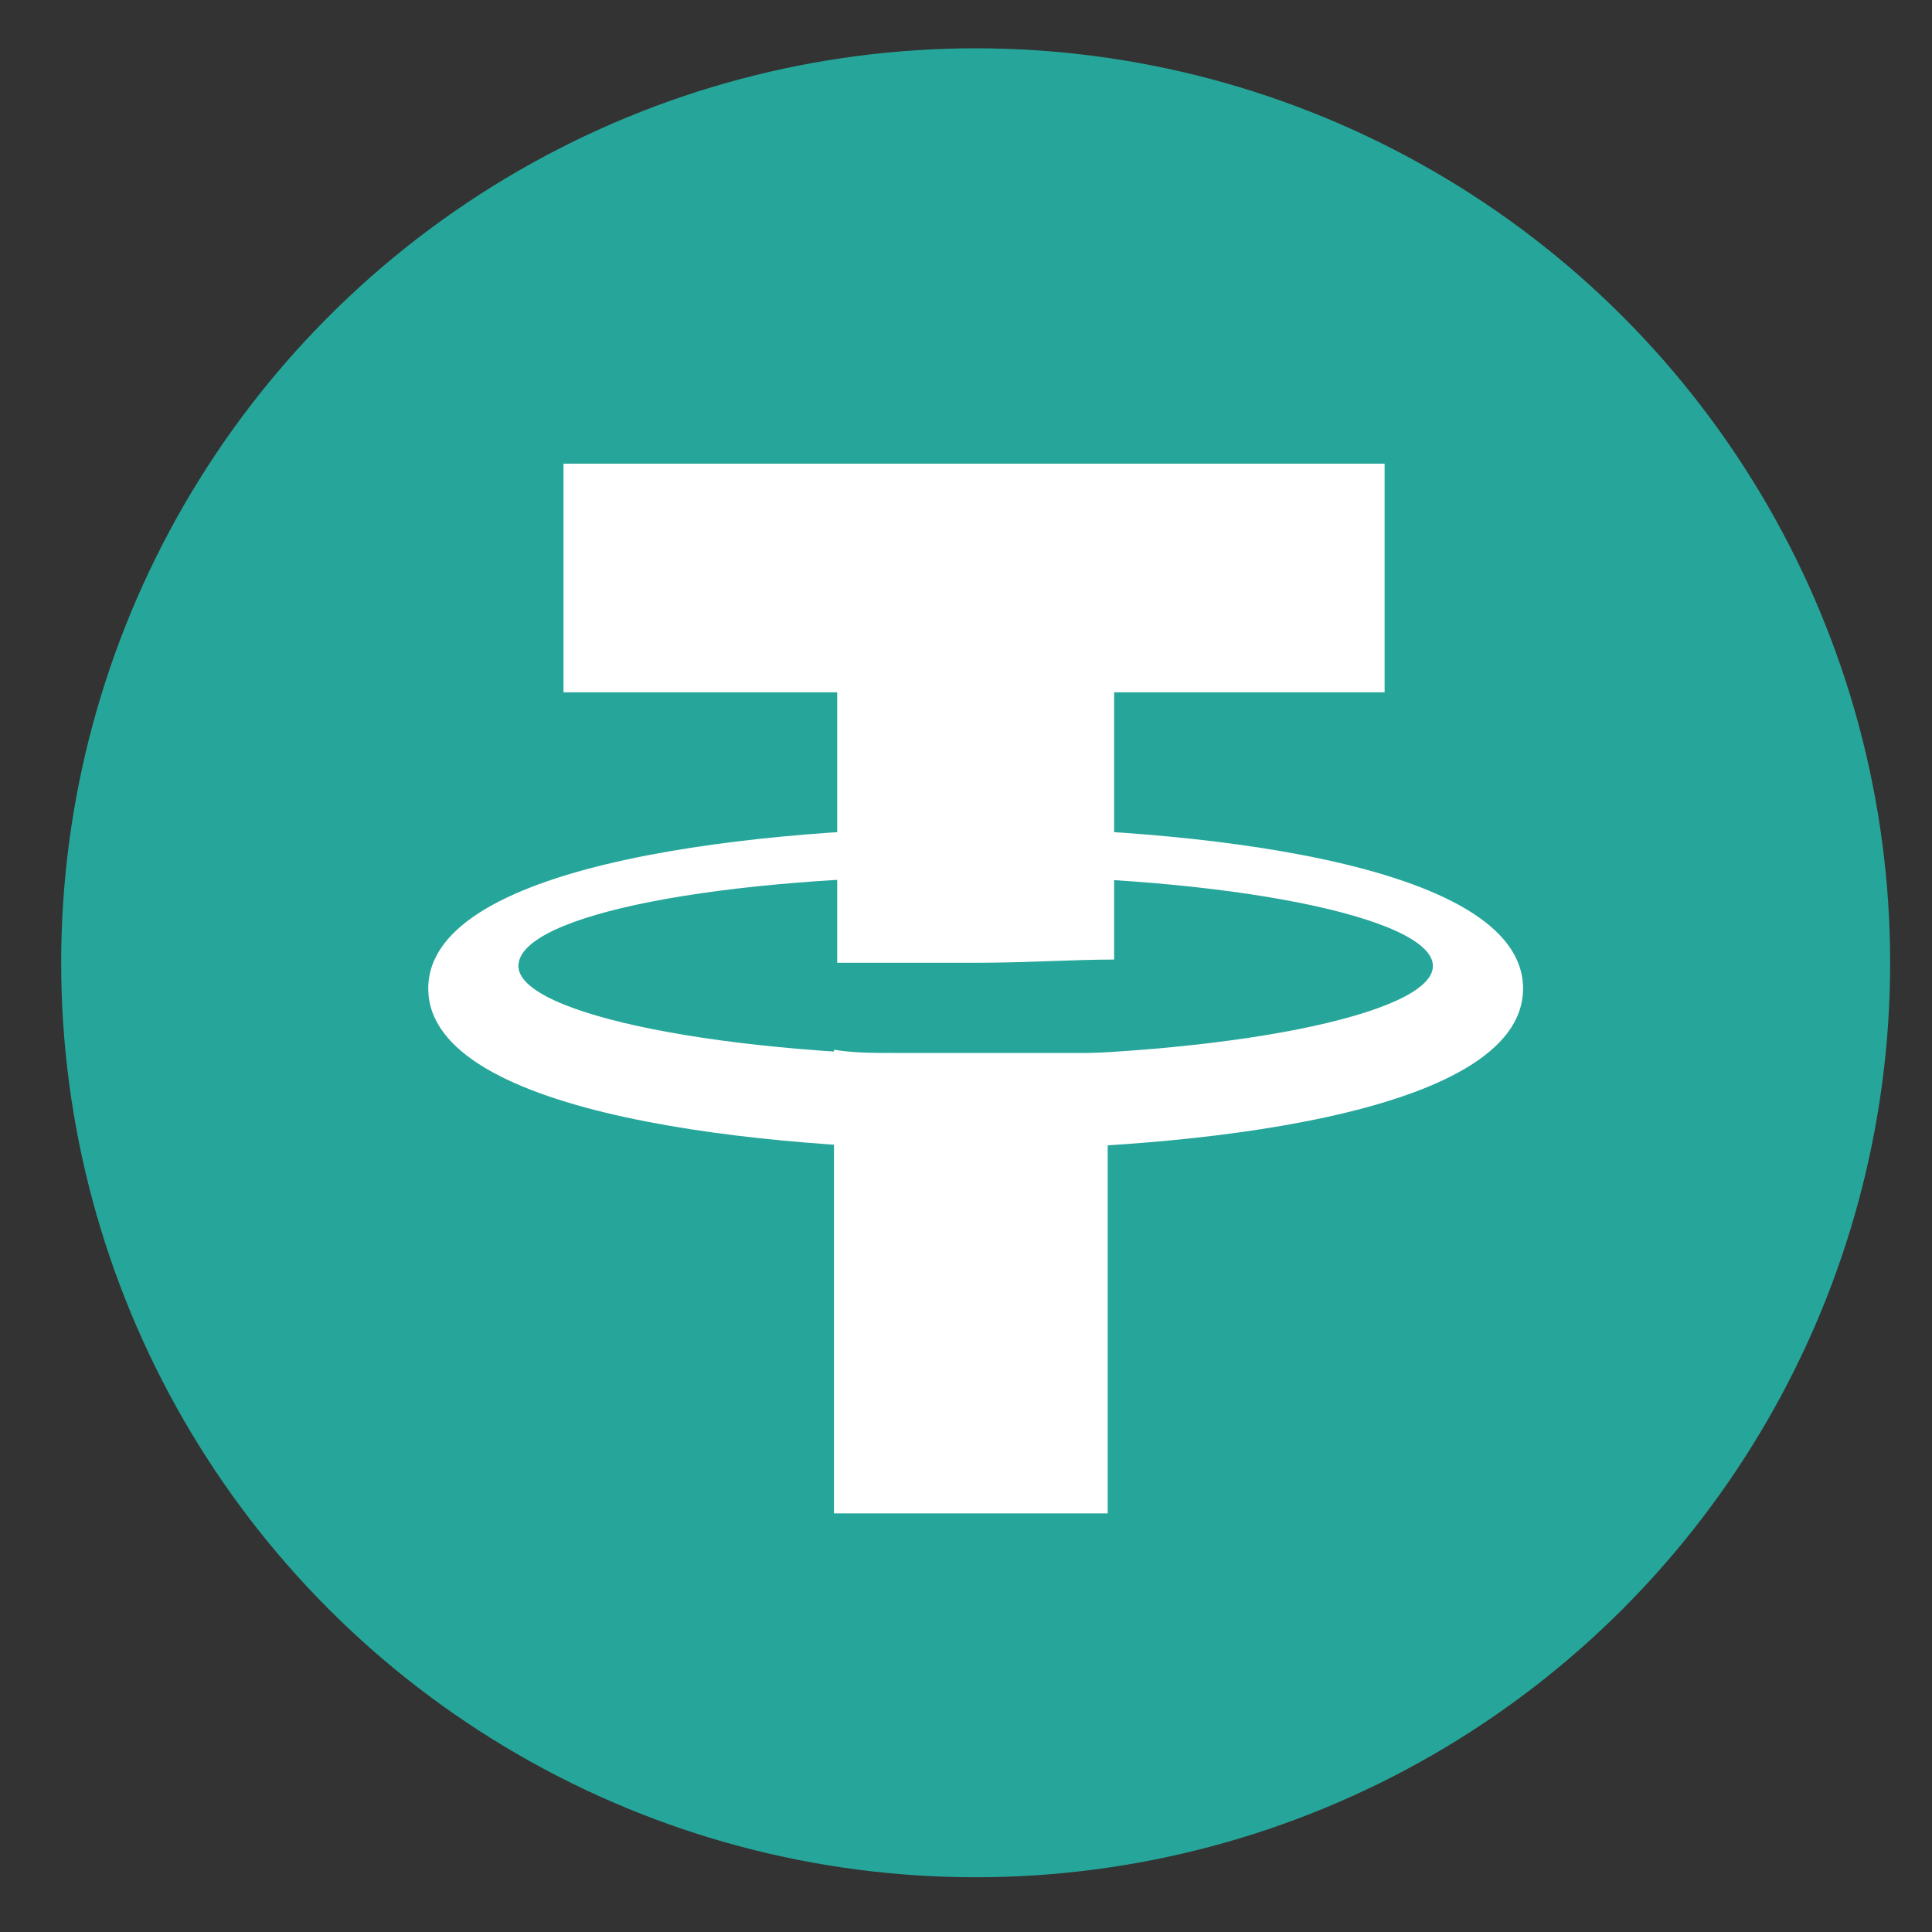
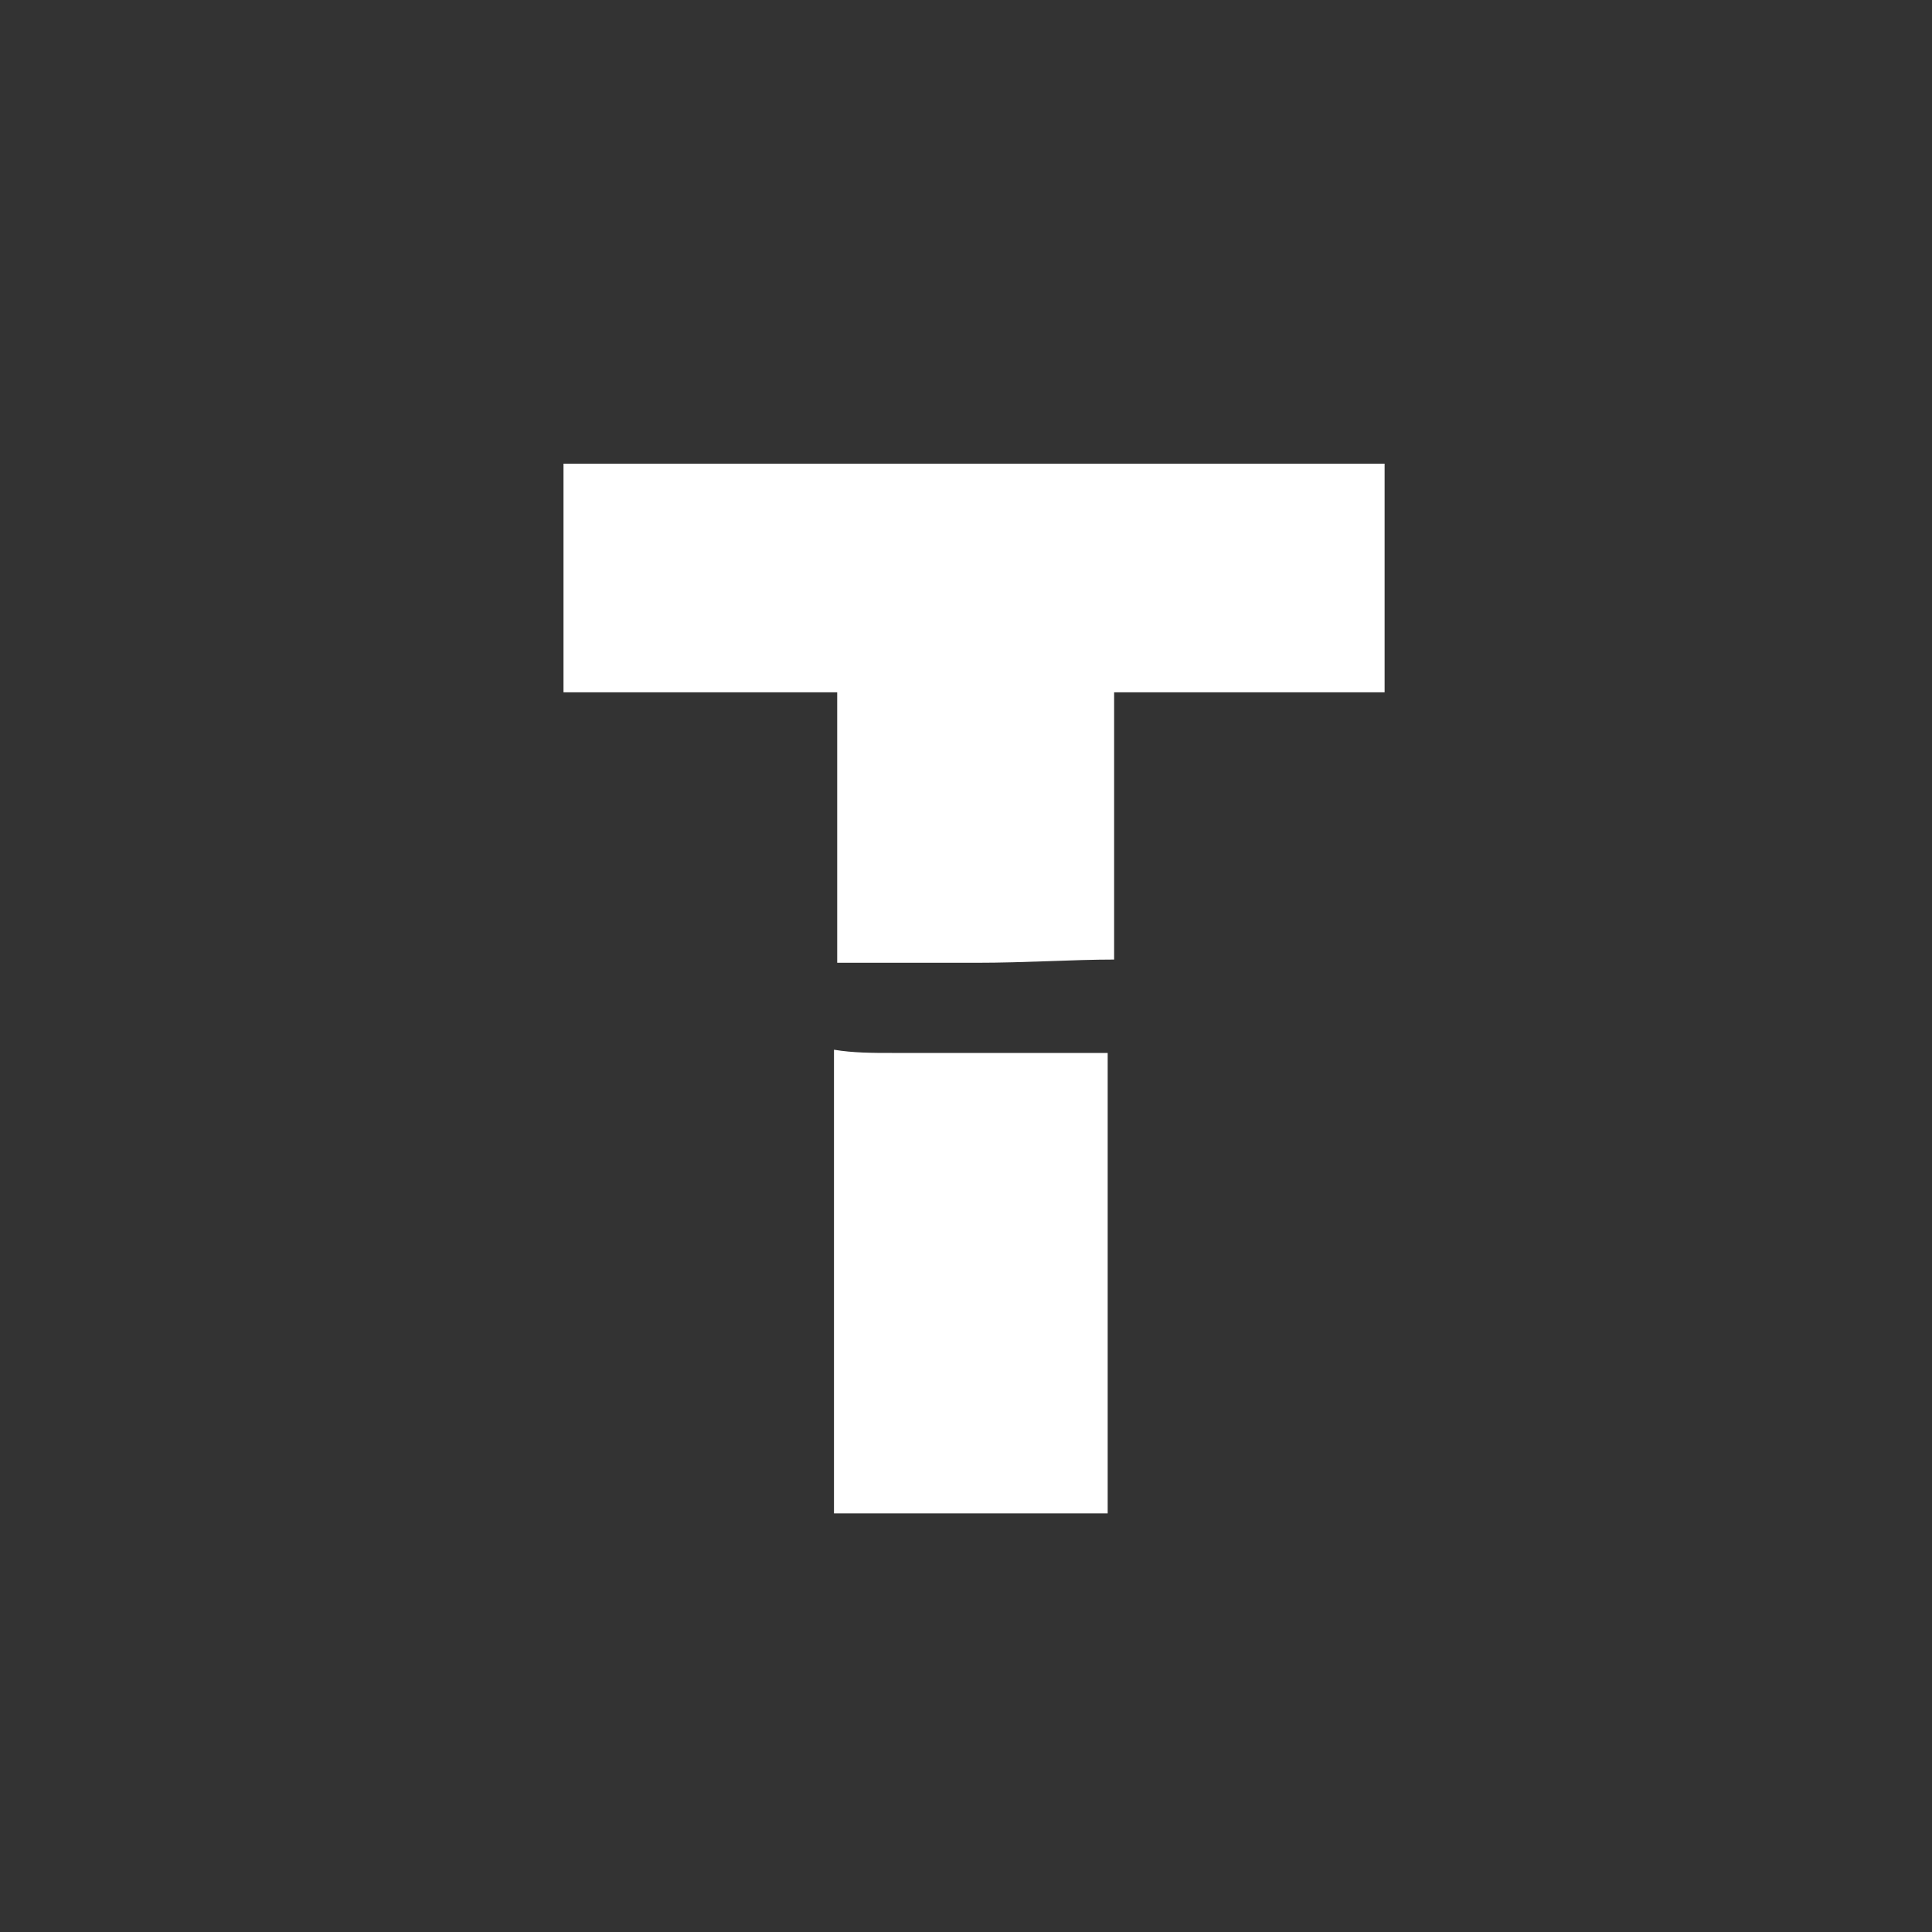
<svg xmlns="http://www.w3.org/2000/svg" version="1.1" id="Capa_1" x="0px" y="0px" viewBox="0 0 60 60" style="enable-background:new 0 0 60 60;" xml:space="preserve">
  <rect x="0" y="0" width="60" height="60" fill="#333333" stroke="none" />
  <style type="text/css">
	.st0{fill:#26A69A;}
	.st1{fill:#FFFFFF;}
</style>
  <g id="theter">
-     <circle class="st0" cx="30.3" cy="29.9" r="28.4" />
    <rect x="17.5" y="14.4" class="st1" width="25.5" height="7.1" />
-     <path class="st1" d="M30.3,25.7c-6.3,0-17,1-17,5s10.7,5,17,5s17-1,17-5S36.6,25.7,30.3,25.7z M30.3,32.8c-7.8,0-14.2-1.3-14.2-2.8   c0-1.6,6.3-2.8,14.2-2.8s14.2,1.3,14.2,2.8C44.5,31.5,38.1,32.8,30.3,32.8z" />
    <path class="st1" d="M30.3,29.9c1.6,0,3-0.1,4.3-0.1V14.4H26v15.5C27.3,29.9,28.7,29.9,30.3,29.9z" />
    <path class="st1" d="M32.7,32.7c-0.2,0-0.3,0-0.5,0c-0.6,0-1.3,0-2,0c-0.7,0-1.3,0-2,0c-0.2,0-0.3,0-0.5,0c-0.6,0-1.2,0-1.8-0.1V47   h8.5V32.7C34,32.7,33.4,32.7,32.7,32.7z" />
  </g>
</svg>